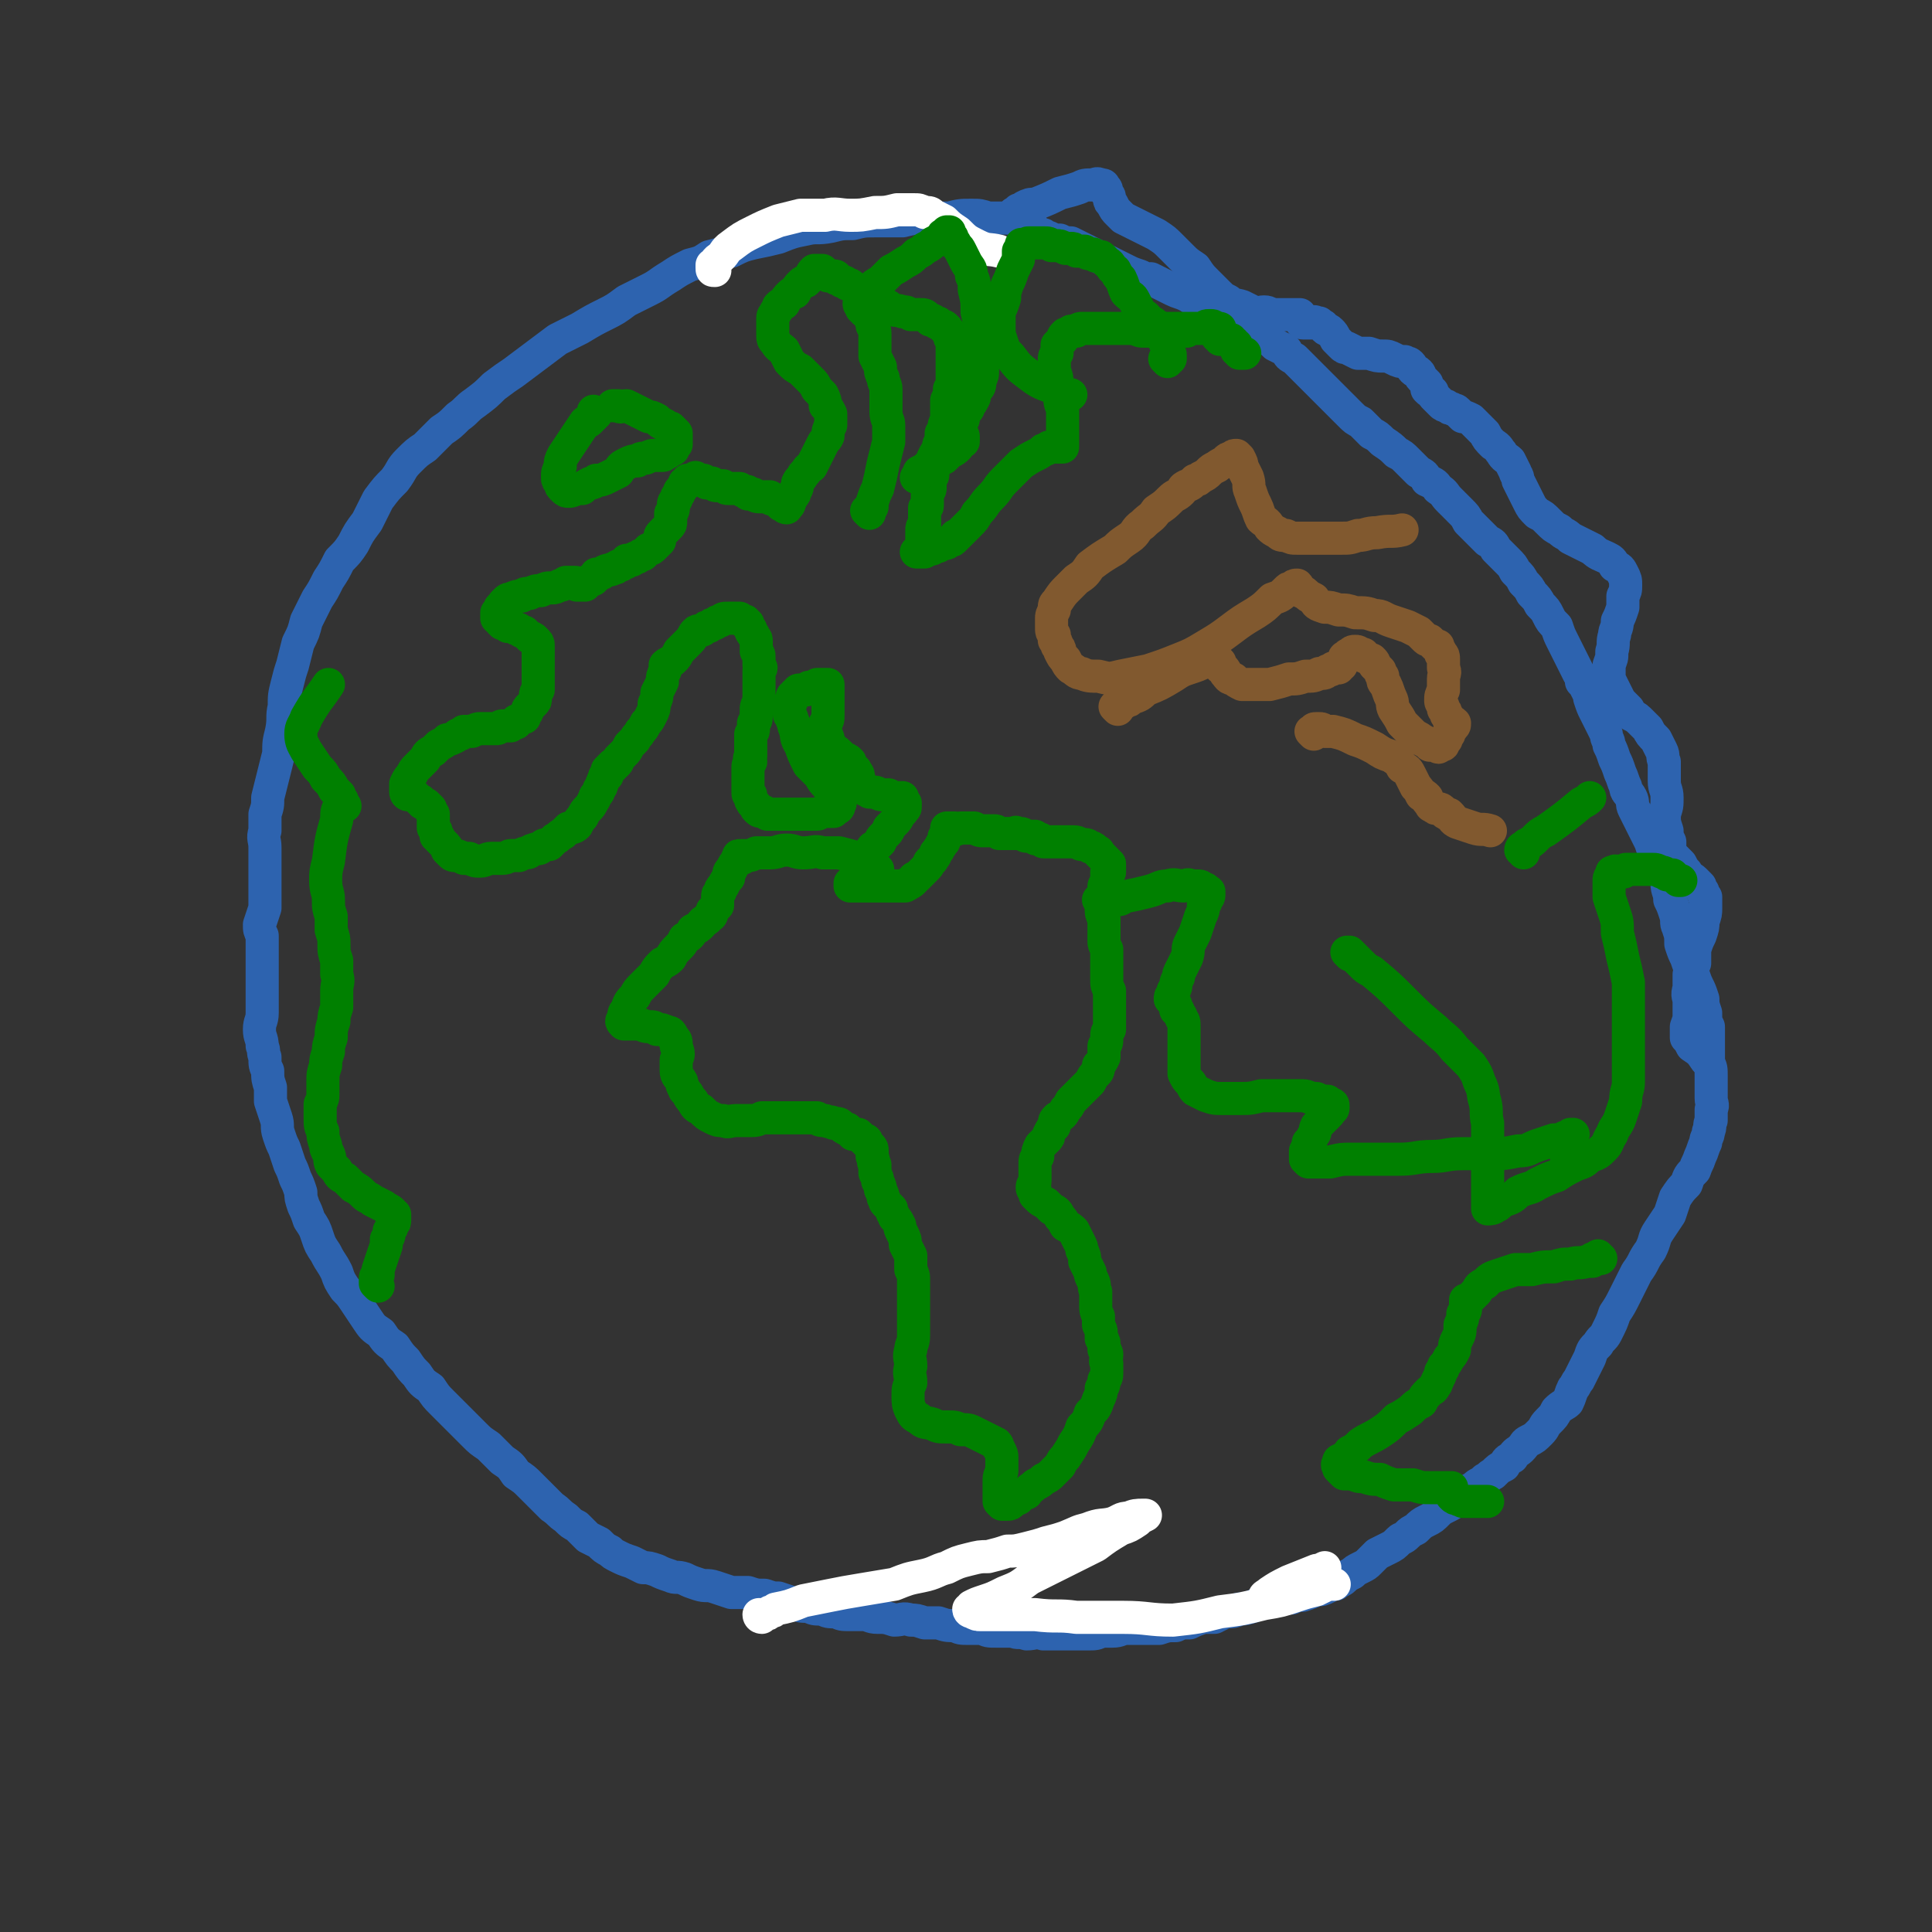
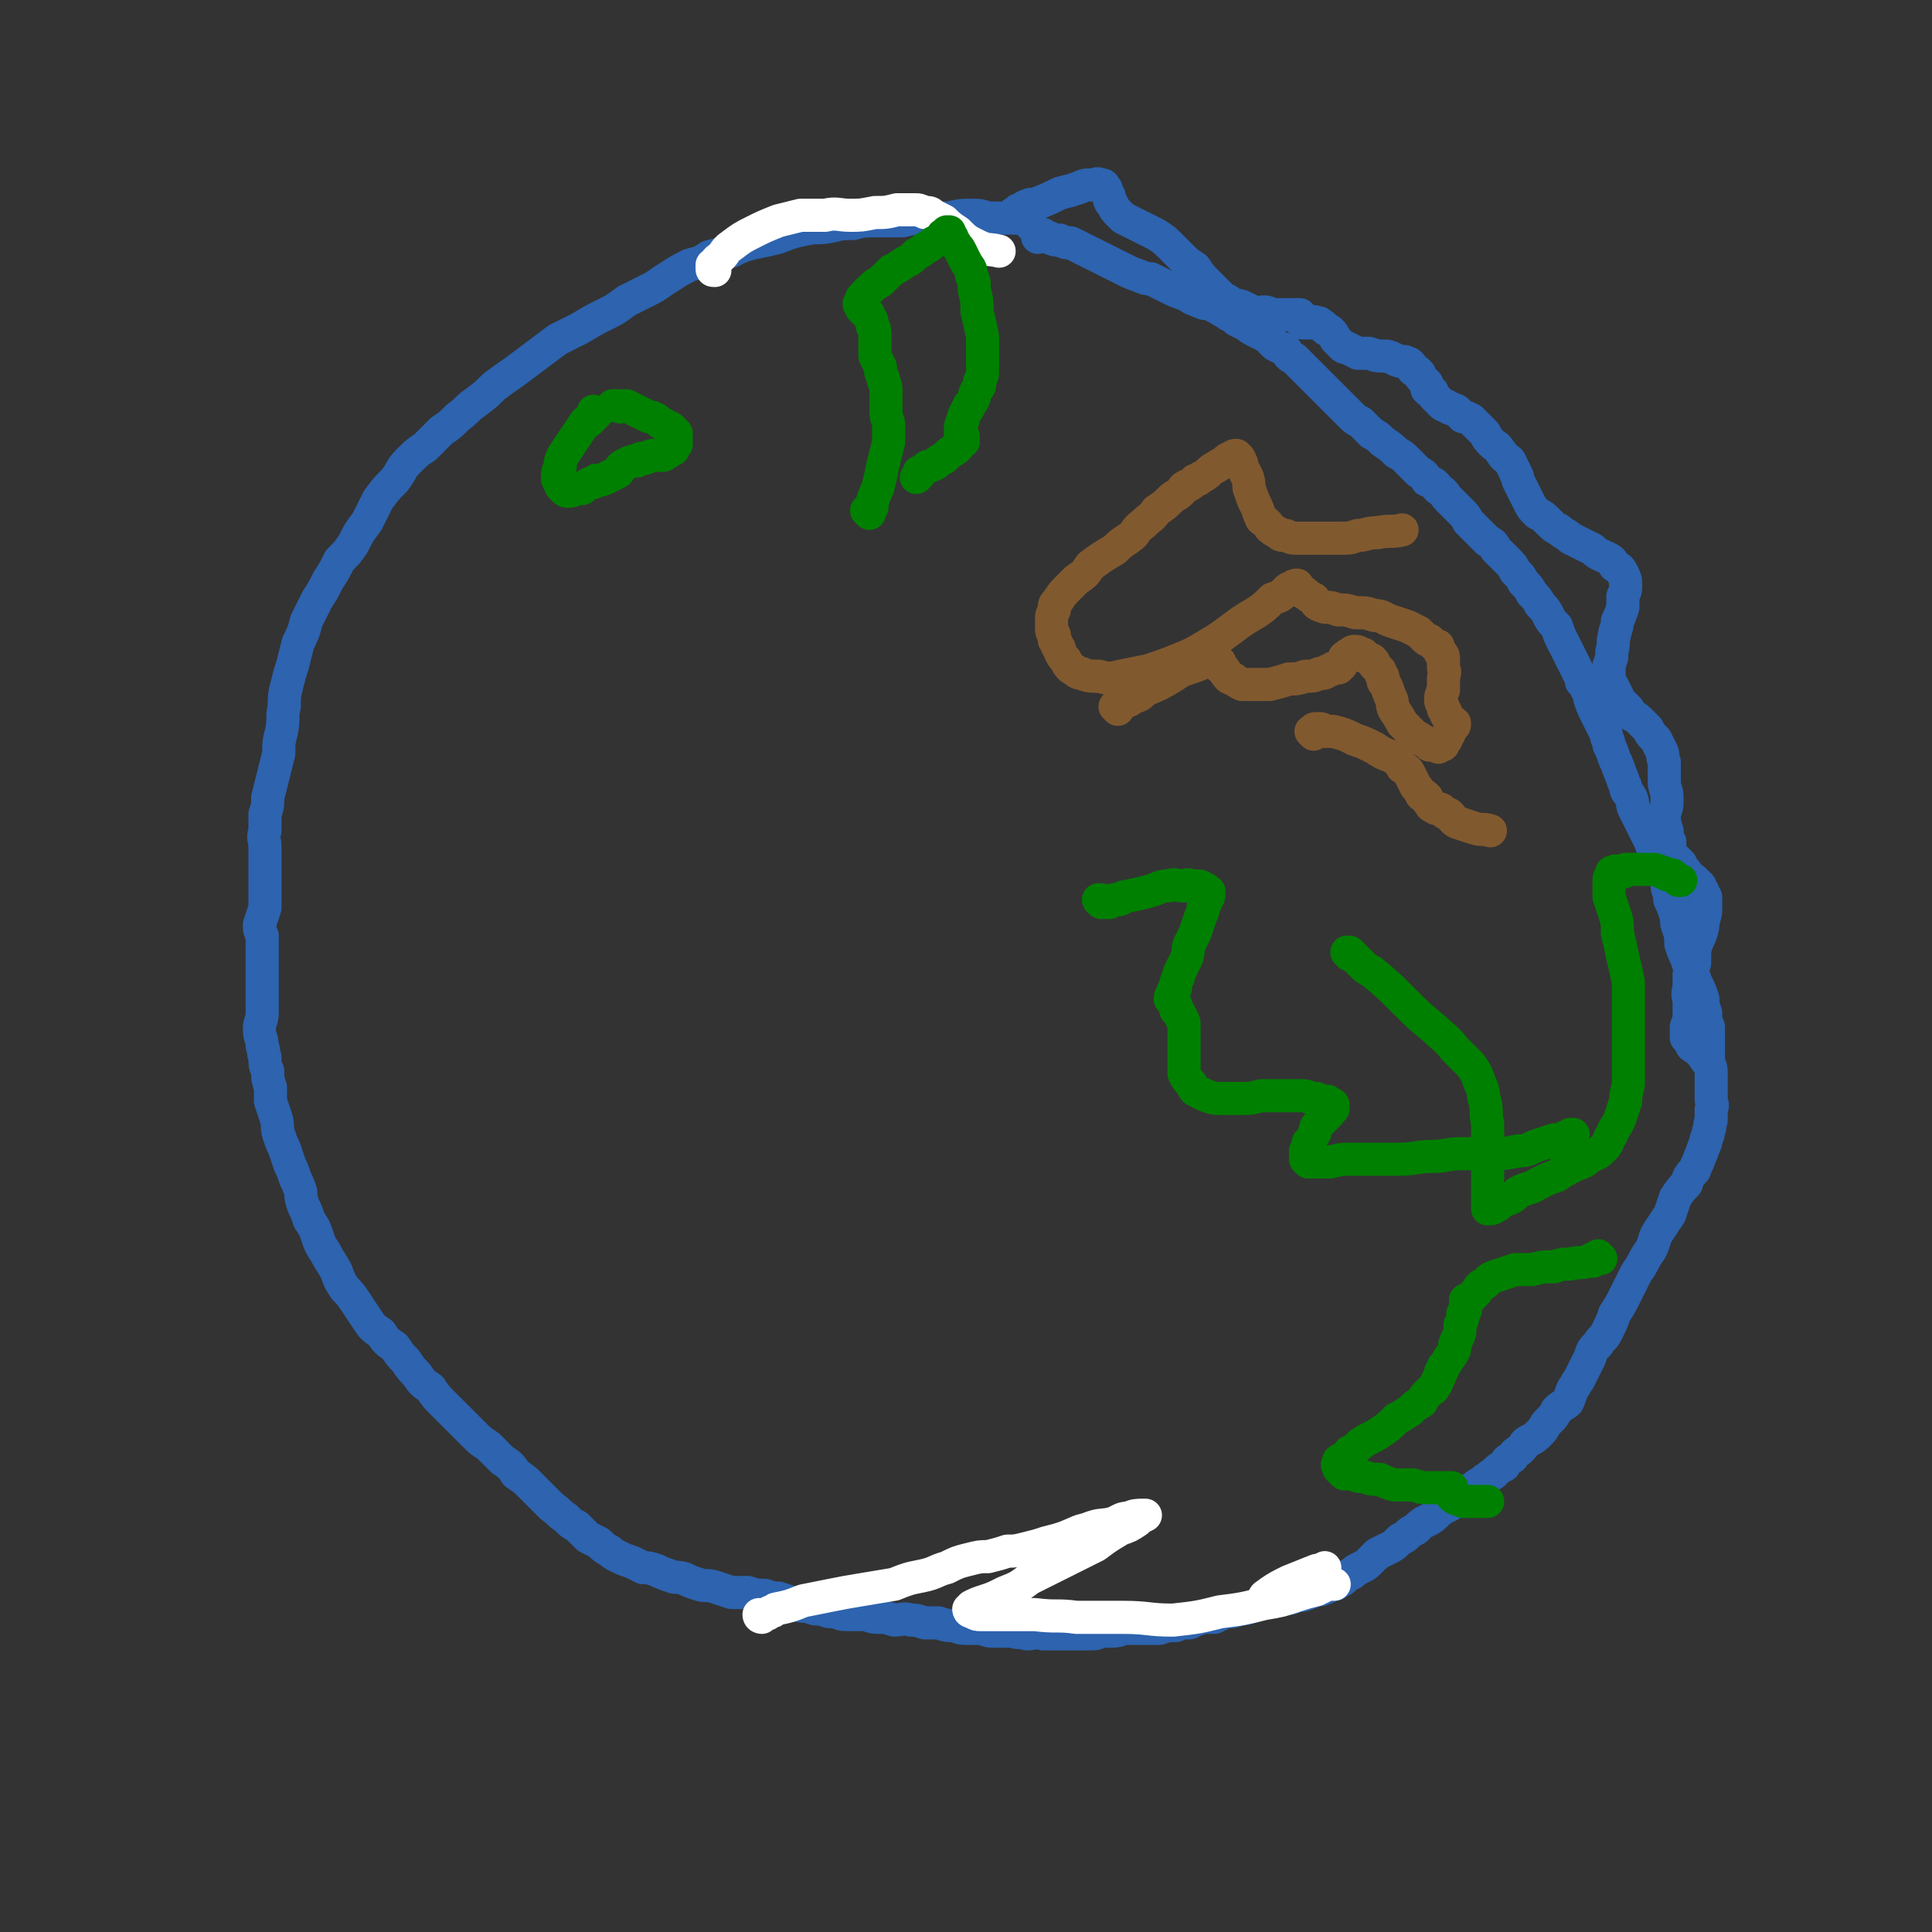
<svg xmlns="http://www.w3.org/2000/svg" viewBox="0 0 700 700" version="1.1">
  <rect x="0" y="0" width="700" height="700" fill="#333333" stroke="none" />
  <g fill="none" stroke="rgb(45,99,175)" stroke-width="12" stroke-linecap="round" stroke-linejoin="round">
    <path d="M374,82c0,0 0,0 -1,-1 0,0 0,0 0,0 0,0 0,0 0,0 0,0 0,0 0,-1 -1,0 -1,0 -1,0 0,0 0,0 -1,-1 0,0 0,0 0,0 -1,0 -1,0 -2,0 -2,0 -2,0 -5,0 -3,0 -3,0 -6,0 -3,-1 -3,-1 -6,-1 -4,0 -4,0 -8,1 -4,0 -4,0 -8,0 -5,0 -5,0 -9,1 -4,0 -4,0 -9,0 -5,0 -5,0 -9,1 -4,0 -4,0 -8,1 -5,1 -5,0 -9,1 -5,1 -5,1 -10,3 -4,1 -4,1 -9,2 -4,1 -4,1 -8,3 -4,1 -4,1 -8,2 -3,2 -3,2 -7,3 -4,2 -4,2 -7,4 -5,3 -4,3 -8,5 -4,2 -4,2 -8,4 -4,3 -4,3 -8,5 -4,2 -4,2 -9,5 -4,2 -4,2 -8,4 -4,3 -4,3 -8,6 -4,3 -4,3 -8,6 -3,2 -3,2 -7,5 -3,3 -3,3 -7,6 -3,2 -3,3 -6,5 -3,3 -3,3 -6,5 -3,3 -3,3 -6,6 -3,2 -3,2 -6,5 -3,3 -2,3 -5,7 -3,3 -3,3 -6,7 -2,4 -2,4 -4,8 -3,4 -3,4 -5,8 -2,3 -2,3 -5,6 -2,4 -2,4 -4,7 -2,4 -2,4 -4,7 -2,4 -2,4 -4,8 -1,4 -1,4 -3,8 -1,4 -1,4 -2,8 -1,3 -1,3 -2,7 -1,4 -1,4 -1,8 -1,4 0,4 -1,9 -1,4 -1,4 -1,8 -1,4 -1,4 -2,8 -1,4 -1,4 -2,8 0,3 0,3 -1,6 0,3 0,3 0,6 -1,3 0,3 0,6 0,3 0,3 0,6 0,3 0,3 0,6 0,2 0,2 0,5 0,3 0,3 0,5 -1,3 -1,3 -2,6 0,2 0,2 1,4 0,3 0,3 0,5 0,3 0,3 0,6 0,3 0,3 0,5 0,3 0,3 0,6 0,3 0,3 0,6 0,3 -1,3 -1,6 0,3 1,3 1,6 1,2 0,2 1,4 0,3 0,3 1,5 0,3 0,3 1,6 0,2 0,2 0,5 1,3 1,3 2,6 1,3 0,3 1,6 1,3 1,3 2,5 1,3 1,3 2,6 1,2 1,2 2,5 1,2 1,2 2,5 0,2 0,2 1,5 1,2 1,2 2,5 2,3 2,3 3,6 1,3 1,3 3,6 2,4 2,3 4,7 1,3 1,3 3,6 2,2 2,2 4,5 2,3 2,3 4,6 2,3 2,3 5,5 2,3 2,3 5,5 2,3 2,3 4,5 2,3 2,3 4,5 2,3 2,3 5,5 2,3 2,3 4,5 2,2 2,2 4,4 2,2 2,2 4,4 2,2 2,2 4,4 2,2 2,2 5,4 3,3 3,3 5,5 3,2 3,2 5,5 3,2 3,2 5,4 2,2 2,2 4,4 2,2 2,2 4,4 3,2 2,2 5,4 2,2 2,2 4,3 2,2 2,2 4,4 2,1 2,1 4,2 2,2 2,2 4,3 1,1 1,1 3,2 2,1 2,1 5,2 2,1 2,1 4,2 2,0 2,0 5,1 2,1 2,1 5,2 2,1 2,0 5,1 2,1 2,1 5,2 3,1 3,0 6,1 3,1 3,1 6,2 3,0 3,0 6,0 3,1 3,1 6,1 3,1 3,1 5,1 3,1 3,1 6,2 2,1 2,1 5,1 2,1 2,1 5,1 2,1 2,1 5,1 2,1 2,1 5,1 2,0 2,0 5,0 2,0 2,1 5,1 3,0 3,0 6,1 3,0 3,-1 6,0 2,0 2,0 5,1 2,0 2,0 5,0 3,1 3,1 6,1 2,1 2,1 5,1 2,0 2,0 5,0 2,1 2,1 5,1 3,0 3,0 6,0 2,1 2,0 5,1 3,0 3,-1 6,0 3,0 3,0 6,0 2,0 2,0 5,0 3,0 3,0 5,0 3,0 3,0 5,-1 2,0 2,0 4,0 3,0 3,-1 5,-1 3,0 3,0 6,0 3,0 3,0 6,0 3,-1 3,-1 6,-1 2,-1 2,-1 5,-1 2,-1 2,-1 5,-2 2,0 2,0 4,0 2,-1 2,-1 4,-2 3,0 3,0 5,-1 2,0 2,0 5,-1 2,-1 2,-1 5,-2 2,0 2,0 5,-1 2,0 2,0 4,0 2,-1 2,-1 4,-1 3,-1 3,-1 5,-2 2,0 2,0 4,-1 1,-1 1,-1 3,-1 1,-1 2,-1 3,-2 1,-1 1,-1 3,-2 1,-1 1,-1 3,-2 2,-1 2,-1 3,-2 2,-2 2,-2 3,-3 2,-1 2,-1 4,-2 2,-1 2,-1 4,-3 1,-1 1,0 3,-2 1,-1 1,-1 3,-2 2,-2 2,-2 4,-3 2,-1 2,-1 4,-3 1,-1 1,-1 3,-2 2,-1 2,-1 3,-2 2,-1 2,-1 3,-2 2,-2 2,-2 4,-3 2,-2 2,-1 4,-3 2,-1 1,-1 3,-2 2,-2 2,-2 4,-3 1,-2 1,-2 3,-3 1,-2 2,-2 3,-3 2,-2 1,-2 3,-3 2,-1 2,-1 4,-3 2,-2 1,-2 3,-4 2,-2 2,-2 3,-4 2,-2 3,-2 4,-3 1,-2 1,-3 2,-5 1,-1 1,-2 2,-3 1,-2 1,-2 2,-4 1,-2 1,-2 2,-4 1,-3 1,-3 3,-5 1,-2 2,-2 3,-4 2,-4 2,-4 3,-7 2,-3 2,-3 4,-7 2,-4 2,-4 4,-8 3,-4 2,-4 5,-8 2,-4 1,-4 3,-7 2,-3 2,-3 4,-6 1,-3 1,-3 2,-6 2,-3 2,-3 4,-5 1,-3 1,-3 3,-5 1,-3 1,-2 2,-5 1,-2 1,-3 2,-5 0,-2 1,-2 1,-4 1,-2 0,-2 1,-4 0,-2 0,-2 0,-4 1,-2 0,-2 0,-4 0,-2 0,-2 0,-4 0,-2 0,-2 0,-4 0,-3 0,-3 -1,-5 0,-2 0,-2 0,-4 0,-2 0,-2 0,-4 0,-2 0,-2 0,-5 -1,-2 -1,-2 -1,-5 -1,-3 -1,-3 -1,-5 -1,-3 -1,-3 -2,-5 -1,-2 -1,-3 -2,-5 -1,-2 -1,-2 -2,-5 -1,-2 -1,-2 -2,-5 0,-3 0,-3 -1,-6 -1,-2 0,-2 -1,-5 -1,-3 -1,-3 -2,-5 0,-3 -1,-3 -1,-6 -1,-3 -1,-3 -2,-5 -1,-3 -1,-3 -2,-5 -1,-2 -1,-2 -2,-5 -1,-2 -1,-2 -2,-4 -1,-2 -1,-2 -2,-4 -1,-2 -1,-2 -2,-4 -1,-2 0,-2 -1,-4 -1,-2 -2,-2 -2,-4 -1,-2 -1,-3 -2,-5 -1,-3 -1,-3 -2,-5 -1,-3 -1,-3 -2,-5 0,-2 -1,-2 -1,-4 -1,-2 -1,-2 -2,-4 -1,-2 -1,-2 -2,-4 -1,-2 -1,-2 -2,-5 0,-1 0,-1 -1,-3 -1,-2 -1,-2 -2,-3 0,-2 0,-2 -1,-3 -1,-2 -1,-2 -2,-4 -1,-2 -1,-2 -2,-4 -1,-2 -1,-2 -2,-4 -1,-2 -1,-2 -2,-5 -2,-2 -2,-2 -3,-4 -1,-2 -1,-2 -3,-4 -1,-2 -1,-2 -3,-4 -1,-2 -1,-2 -3,-4 -1,-2 -1,-2 -3,-4 -1,-2 -1,-2 -3,-4 -2,-2 -2,-2 -4,-4 -1,-2 -1,-2 -3,-3 -2,-2 -2,-2 -4,-4 -1,-1 -1,-1 -3,-3 -1,-2 -1,-2 -3,-4 -2,-2 -2,-2 -4,-4 -2,-2 -1,-2 -4,-4 -1,-2 -2,-2 -4,-3 -1,-2 -1,-2 -3,-3 -2,-2 -2,-2 -4,-4 -2,-2 -2,-2 -4,-3 -2,-2 -2,-2 -5,-4 -2,-2 -2,-2 -4,-3 -2,-2 -2,-2 -4,-4 -2,-1 -2,-1 -4,-3 -2,-2 -2,-2 -4,-4 -2,-2 -2,-2 -4,-4 -2,-2 -2,-2 -4,-4 -2,-2 -2,-2 -4,-4 -2,-2 -2,-2 -4,-4 -2,-1 -2,-1 -3,-3 -2,-1 -2,-1 -4,-2 -2,-2 -2,-2 -3,-3 -2,-1 -2,-1 -4,-2 -2,-1 -2,-1 -3,-2 -2,-1 -2,-1 -4,-2 -1,-1 -1,-1 -3,-2 -1,-1 -2,-1 -3,-2 -2,-1 -2,-1 -4,-2 -2,0 -2,0 -4,-1 -3,-1 -2,-1 -4,-2 -2,-1 -3,-1 -5,-2 -2,-1 -2,-1 -4,-2 -2,-1 -2,-1 -4,-2 -2,0 -2,0 -4,-1 -3,-1 -3,-1 -5,-2 -2,-1 -2,-1 -4,-2 -2,-1 -2,-1 -4,-2 -2,-1 -2,-1 -4,-2 -2,-1 -2,-1 -4,-2 -2,-1 -2,-1 -4,-2 -2,0 -2,0 -4,-1 -2,0 -2,0 -4,-1 -1,0 -1,0 -2,-1 -1,0 -1,0 -2,0 0,1 0,1 0,1 " />
    <path d="M368,79c0,0 0,-1 -1,-1 0,0 0,0 0,0 0,-1 1,-1 1,-1 0,0 0,0 1,-1 1,0 1,0 2,-1 2,-1 2,-1 4,-1 5,-2 5,-2 9,-4 4,-1 4,-1 7,-2 2,-1 2,-1 5,-1 1,0 1,-1 3,0 1,0 1,0 1,1 1,0 1,1 1,2 1,1 1,1 1,2 0,1 0,1 1,2 1,2 1,2 2,3 1,1 1,1 2,2 2,1 2,1 4,2 2,1 2,1 4,2 2,1 2,1 4,2 3,2 3,2 5,4 2,2 2,2 4,4 2,2 2,2 5,4 2,3 2,3 4,5 2,2 2,2 4,4 2,2 2,2 4,3 2,2 2,1 5,2 2,1 2,1 4,2 2,1 2,0 4,0 2,0 2,1 3,1 2,0 2,0 4,0 1,0 1,0 2,0 1,0 1,0 2,0 0,0 1,0 1,0 1,0 1,0 1,0 0,1 0,1 0,1 0,1 0,1 1,1 0,0 -1,1 0,1 0,0 0,0 1,0 0,0 0,0 0,0 1,0 1,0 2,0 0,0 0,0 1,0 0,0 0,-1 1,0 0,0 0,0 1,0 0,0 0,0 1,1 1,0 0,0 1,1 1,1 1,0 2,1 1,1 1,1 2,3 1,1 1,1 2,2 1,1 1,1 2,1 2,1 2,1 4,2 2,0 2,0 4,0 3,1 3,1 5,1 2,0 2,0 4,1 2,1 2,1 4,1 1,1 1,0 2,1 1,1 0,1 1,2 1,1 1,0 2,1 1,1 0,1 1,2 1,1 1,1 2,2 0,1 0,1 0,2 1,1 1,1 2,1 0,1 0,1 1,2 1,1 1,1 2,2 1,1 1,1 2,1 1,1 1,1 2,1 1,1 1,0 2,1 1,1 1,1 2,2 1,0 1,0 3,1 1,1 1,1 2,2 2,2 2,2 3,3 1,2 1,2 3,4 2,1 2,2 3,3 1,2 2,2 3,3 1,2 1,2 2,4 0,1 1,1 1,3 1,2 1,2 2,4 1,2 1,2 2,4 1,2 1,2 3,4 2,1 2,1 4,3 2,2 2,2 4,3 2,2 2,1 4,3 2,1 2,1 4,2 2,1 2,1 4,2 2,2 3,2 5,3 2,1 2,1 3,3 2,1 2,1 3,3 1,2 1,2 1,4 0,2 0,2 -1,4 0,2 0,2 0,4 -1,3 -1,3 -2,5 0,3 -1,3 -1,5 -1,3 0,3 -1,6 0,3 0,2 -1,5 0,2 0,3 0,5 1,2 1,2 2,4 1,2 1,2 2,4 1,1 1,1 3,3 0,1 0,1 1,2 2,1 2,1 4,3 1,1 1,1 2,2 1,2 1,2 3,4 1,2 1,2 2,4 1,2 0,2 1,4 0,4 0,4 0,7 0,3 1,3 1,6 0,3 0,3 -1,6 0,3 0,3 1,6 0,2 0,2 1,4 0,2 0,2 0,4 2,2 2,2 4,4 1,2 1,2 2,3 1,2 2,2 3,3 1,1 1,1 2,2 0,1 0,1 1,2 0,1 0,1 1,2 0,2 0,2 0,4 0,2 0,2 -1,5 0,2 0,2 -1,5 -1,2 -1,2 -2,5 0,2 0,2 0,5 -1,2 -1,2 -2,4 0,3 0,3 0,5 -1,3 0,3 0,5 0,2 0,2 0,4 0,3 0,2 -1,5 0,2 0,2 0,4 1,1 1,1 2,3 3,2 3,2 5,5 " />
  </g>
  <g fill="none" stroke="rgb(0,128,0)" stroke-width="12" stroke-linecap="round" stroke-linejoin="round">
-     <path d="M318,315c0,0 -1,0 -1,-1 0,0 0,0 -1,0 0,0 0,0 0,0 -1,-1 -1,-1 -2,-1 -1,-1 -1,-1 -3,-2 -3,-1 -3,-1 -7,-2 -3,0 -3,0 -6,0 -3,-1 -3,0 -7,0 -3,0 -3,-1 -6,-1 -3,0 -3,1 -6,1 -3,0 -3,0 -5,0 -2,1 -2,1 -3,1 -1,0 -1,0 -2,0 0,0 0,1 0,1 0,0 0,-1 -1,-1 0,0 0,0 0,0 -1,0 0,0 0,1 -1,0 -1,0 -1,1 -1,1 -1,1 -2,3 -1,1 -1,1 -1,3 -1,1 -1,1 -2,3 -1,1 -1,1 -1,2 -1,1 -1,1 -1,2 0,1 0,1 0,2 0,0 0,0 0,1 0,0 0,0 -1,1 0,0 0,0 -1,1 0,1 0,2 -1,2 -1,2 -2,1 -3,3 -1,1 -1,1 -3,2 -1,2 -1,2 -3,3 -1,2 -1,2 -2,3 -2,2 -2,2 -3,4 -1,1 -1,1 -3,2 -2,2 -2,2 -3,4 -2,2 -2,2 -4,4 -2,2 -2,2 -3,4 -2,2 -2,2 -3,5 -1,1 -1,1 -1,3 -1,1 -1,1 0,2 0,0 1,0 1,0 2,0 2,0 4,0 2,0 2,1 4,1 2,0 2,0 3,1 2,0 2,0 4,1 1,0 1,0 2,2 1,1 1,1 1,3 1,3 1,3 0,5 0,2 0,2 0,4 0,2 1,2 2,4 0,2 1,2 1,3 2,2 1,2 3,4 1,2 1,2 3,3 2,2 2,2 4,3 2,1 2,1 4,1 2,1 2,0 5,0 2,0 2,0 4,0 3,0 3,0 5,-1 3,0 3,0 5,0 2,0 2,0 5,0 1,0 1,0 3,0 2,0 2,0 3,0 2,0 2,0 4,0 1,1 1,1 3,1 2,1 2,0 3,1 2,0 2,0 3,1 1,1 1,1 2,1 1,1 1,1 2,2 1,0 1,0 2,0 1,1 1,1 2,2 1,0 1,0 1,1 1,1 1,1 1,1 1,1 1,1 1,2 0,1 0,1 0,2 1,2 0,2 1,3 0,2 0,2 0,3 1,2 1,2 1,3 1,2 1,2 1,3 1,2 1,2 1,3 1,1 0,1 1,2 1,1 1,1 2,2 0,2 1,2 1,3 1,1 1,1 2,3 0,1 0,1 1,3 1,2 1,2 1,4 1,2 1,2 2,4 0,3 0,3 0,5 1,2 1,2 1,4 0,3 0,3 0,5 0,3 0,3 0,6 0,2 0,2 0,4 0,3 0,3 0,5 0,3 -1,3 -1,5 -1,3 0,3 0,6 -1,3 0,3 0,6 -1,2 -1,2 -1,5 0,2 0,3 1,5 1,2 1,2 3,3 2,2 2,1 5,2 2,1 2,1 5,1 3,0 3,0 5,1 3,0 3,0 5,1 2,1 2,1 4,2 2,1 2,1 4,2 1,1 0,1 1,2 1,2 1,2 1,3 0,1 0,1 0,3 0,1 0,1 0,2 0,1 -1,1 -1,3 0,1 0,1 0,2 0,1 0,1 0,2 0,1 0,1 0,2 0,1 0,1 0,2 1,1 1,1 1,1 0,0 1,0 1,0 1,0 1,0 1,0 1,0 1,0 2,-1 1,-1 1,-1 2,-1 1,-1 1,-2 3,-2 1,-2 1,-1 3,-3 2,-1 2,-1 3,-2 2,-1 2,-1 3,-2 2,-2 2,-2 3,-3 1,-2 1,-2 2,-3 2,-3 2,-3 3,-5 2,-3 2,-3 3,-6 2,-2 2,-2 3,-5 2,-2 2,-2 3,-5 1,-2 1,-2 1,-4 1,-1 1,-1 1,-3 1,-1 1,-1 1,-3 0,-1 0,-1 0,-3 -1,-1 0,-1 0,-3 0,-1 0,-1 -1,-2 0,-1 0,-1 0,-2 0,-1 0,-1 -1,-2 0,-1 0,-1 0,-2 0,-1 0,-1 -1,-3 0,-1 0,-1 0,-3 -1,-2 -1,-2 -1,-5 0,-2 0,-2 0,-4 -1,-2 0,-2 -1,-4 -1,-2 -1,-2 -1,-3 -1,-2 -1,-2 -2,-4 0,-2 0,-2 -1,-4 0,-1 0,-1 -1,-3 -1,-2 -1,-2 -2,-4 -1,-1 -1,-1 -3,-2 -1,-2 -1,-2 -2,-3 -1,-2 -1,-2 -3,-3 -1,-1 -1,-1 -2,-2 -2,-1 -2,-1 -3,-2 0,0 0,0 -1,-1 0,-1 0,-1 0,-2 -1,0 -1,0 -1,-1 0,-1 1,-1 1,-2 0,-1 0,-1 0,-3 0,-1 0,-1 0,-3 0,-2 0,-2 1,-3 0,-2 0,-2 1,-4 1,-1 1,-1 2,-2 1,-1 1,-1 1,-2 1,-2 1,-2 2,-3 0,-2 0,-2 1,-3 2,-1 2,-1 3,-3 1,-1 1,-1 2,-3 1,-1 1,-1 2,-2 2,-2 2,-2 3,-3 1,-1 1,-1 2,-2 1,-2 1,-2 2,-3 1,-1 1,-1 1,-3 1,-1 1,-1 2,-3 0,-2 0,-2 0,-4 1,-1 1,-1 1,-3 0,-2 0,-2 1,-3 0,-2 0,-2 0,-4 0,-1 0,-1 0,-2 0,-2 0,-2 0,-4 0,-2 0,-2 0,-4 -1,-2 -1,-2 -1,-4 0,-2 0,-2 0,-4 0,-1 0,-1 0,-3 0,-2 0,-2 0,-4 -1,-2 -1,-2 -1,-3 0,-2 0,-2 0,-4 0,-2 0,-2 0,-4 -1,-2 -1,-2 -1,-4 0,-2 0,-2 1,-3 0,-2 0,-2 0,-3 0,-1 0,-1 0,-2 1,-2 1,-2 1,-3 0,0 0,0 0,-1 0,0 0,0 0,-1 0,0 0,0 1,0 0,-1 0,-1 0,-1 0,-1 0,-1 0,-1 0,0 0,0 0,-1 0,0 0,0 0,0 -1,-1 -1,-1 -1,-1 -1,-1 -1,-1 -1,-1 -1,-1 -1,-1 -2,-2 0,-1 0,0 -1,-1 -1,-1 -1,-1 -2,-1 -1,-1 -1,-1 -3,-1 -1,0 -1,-1 -3,-1 -2,0 -2,0 -3,0 -2,0 -2,0 -3,0 -1,0 -1,0 -2,0 -1,0 -1,0 -2,0 0,0 0,0 -1,0 0,0 0,0 -1,-1 0,0 0,0 0,0 -1,0 -1,0 -1,0 -1,0 -1,0 -1,-1 -1,0 -1,0 -2,0 0,0 0,0 -1,0 -1,0 -1,-1 -2,-1 0,0 0,0 -1,0 -1,0 -1,-1 -1,0 0,0 0,0 -1,0 -1,0 -1,0 -2,0 0,0 0,0 -1,0 0,0 0,0 -1,0 -1,0 -1,0 -1,0 -1,-1 -1,-1 -2,-1 -1,0 -1,0 -2,0 -1,0 -1,0 -2,0 -1,0 -1,0 -3,-1 -1,0 -1,0 -3,0 -1,0 -1,0 -2,0 -1,0 -1,1 -2,0 -1,0 -1,0 -1,0 -1,0 -1,0 -1,0 0,0 0,0 0,0 0,0 0,0 0,0 0,0 0,0 0,0 0,0 -1,0 -1,0 0,0 1,0 1,0 0,0 0,1 -1,1 0,0 0,0 0,-1 0,0 0,0 0,0 1,1 1,1 1,1 0,0 0,0 -1,1 0,0 1,0 0,0 0,0 0,0 0,1 -1,0 -1,0 -1,1 0,0 0,0 0,1 0,0 0,0 -1,1 0,0 0,0 0,0 0,1 -1,1 -1,2 0,0 0,0 -1,1 0,1 0,1 -1,2 0,0 0,1 -1,1 -1,1 0,1 -1,2 -1,1 -1,1 -2,2 -1,1 -1,1 -2,2 -1,0 -1,0 -1,1 -1,1 -1,1 -2,1 0,0 0,0 0,0 0,1 0,0 -1,1 0,0 0,0 0,0 0,0 0,0 0,0 -1,0 -1,0 -1,0 0,0 0,0 -1,0 0,0 0,0 -1,0 0,0 0,0 -1,0 -1,0 -1,0 -1,0 -1,0 -1,0 -1,0 -1,0 -1,0 -1,0 -1,0 -1,0 -1,0 0,0 0,0 -1,0 0,0 0,0 -1,0 0,0 0,0 -1,0 0,0 0,0 0,0 -1,0 -1,0 -2,0 -1,0 -1,0 -2,0 0,0 0,0 -1,0 -1,0 -1,0 -2,0 -1,0 -1,0 -1,0 0,0 0,0 -1,0 0,0 0,0 0,0 0,0 0,0 0,0 0,0 0,0 0,0 0,0 0,0 0,-1 1,0 1,0 1,-1 1,-1 1,-1 1,-1 0,-1 0,-1 1,-1 0,-1 0,-1 0,-2 1,-1 1,-1 1,-2 0,0 0,0 1,-1 0,0 0,0 0,-1 0,0 0,0 1,-1 0,0 0,0 0,0 1,-1 1,-2 2,-2 0,-1 0,-1 1,-1 1,-1 1,-1 2,-2 0,-1 0,-1 1,-2 1,-1 1,-1 1,-1 1,-1 1,-1 1,-2 1,-1 1,-1 2,-2 1,-1 1,-1 2,-3 0,0 0,0 1,-1 0,0 0,0 0,-1 1,0 1,0 1,-1 0,0 -1,0 -1,0 0,-1 1,-1 1,-1 -1,-1 -1,-1 -1,-2 0,0 -1,0 -1,0 -1,0 -1,0 -2,0 -1,0 -1,0 -2,-1 -1,0 -1,0 -2,0 -2,0 -2,-1 -3,-1 -1,0 -1,0 -2,0 -1,-1 -1,0 -1,-1 -1,0 -1,0 -2,-1 0,0 0,0 0,-1 -1,0 -1,0 -1,-1 0,-1 0,-1 0,-2 0,-1 -1,-1 -1,-2 0,0 -1,0 -1,-1 -1,-1 -1,-1 -1,-2 -1,-1 -1,-1 -2,-1 -1,-1 -1,-1 -2,-2 -1,-1 -1,-1 -2,-1 -1,-1 -1,-1 -1,-2 -1,-1 -1,-1 -1,-2 0,-1 0,-1 -1,-2 0,-1 0,-1 0,-2 0,-1 0,-1 0,-2 1,-1 1,-1 1,-3 0,-1 0,-1 0,-2 0,-2 0,-2 0,-3 0,-1 0,-1 0,-2 0,-1 0,-1 0,-1 0,-1 0,-1 0,-1 0,-1 0,-1 0,-1 0,0 0,0 0,-1 0,0 0,0 -1,0 0,0 0,0 -1,0 0,0 0,0 -1,0 -1,0 -1,0 -1,0 -1,1 -1,1 -3,1 0,0 0,1 -1,1 -1,0 -1,0 -1,0 -1,0 -1,0 -1,0 -1,0 -1,0 -1,1 -1,0 -1,0 -1,1 -1,0 -1,0 -1,1 0,1 0,1 -1,2 0,1 0,1 0,1 0,1 0,1 0,1 0,1 0,1 0,2 1,1 1,1 1,2 1,1 0,1 1,3 1,3 0,3 2,6 1,3 1,3 3,7 2,2 2,2 4,4 1,2 1,2 3,4 1,1 1,1 2,2 1,1 1,1 2,2 0,1 0,1 0,2 1,0 0,0 0,0 0,1 0,1 0,1 0,1 -1,1 -1,1 -1,0 -1,0 -1,1 -1,0 -1,0 -2,0 -1,0 -1,0 -1,0 -2,0 -2,1 -3,1 -2,0 -2,0 -3,0 -2,0 -2,0 -3,0 -2,0 -2,0 -4,0 -1,0 -1,0 -2,0 -1,0 -1,0 -2,0 0,0 0,0 -1,0 0,0 0,0 -1,0 0,0 0,0 -1,0 0,0 0,0 0,0 -1,0 -1,0 -1,0 0,0 0,0 0,0 -1,-1 -1,-1 -2,-1 0,0 0,0 0,0 -1,0 -1,0 -2,-1 0,0 0,0 0,-1 0,0 -1,0 -1,-1 -1,0 0,0 -1,-1 0,-1 0,-1 0,-2 -1,0 -1,0 -1,-1 0,-1 0,-1 0,-1 0,-2 0,-2 0,-3 0,-1 0,-1 0,-2 0,-1 0,-1 0,-3 0,-1 0,-1 1,-2 0,-1 -1,-1 0,-2 0,-1 0,-1 0,-2 0,-1 0,-1 0,-2 0,-1 0,-1 0,-2 0,-1 0,-1 0,-2 1,-1 1,-1 1,-2 0,-1 0,-1 0,-2 1,-1 1,-1 1,-3 0,-1 0,-1 0,-2 0,-1 0,-1 1,-3 0,-1 0,-1 0,-2 0,-2 0,-2 0,-4 0,-1 0,-1 0,-2 0,-1 0,-1 0,-3 1,-1 1,-1 0,-2 0,-2 0,-2 0,-3 0,-1 0,-1 -1,-2 0,-1 0,-1 0,-2 0,-1 0,-1 0,-2 0,-1 -1,-1 -1,-2 -1,-1 -1,-1 -1,-2 -1,-1 -1,-1 -1,-2 -1,0 -1,0 -1,-1 -1,0 -1,0 -2,-1 0,0 0,0 -1,0 -1,0 -1,0 -2,0 -1,0 -1,0 -1,0 -2,0 -2,0 -3,1 -1,0 -1,0 -2,1 -1,0 -1,0 -2,1 -1,0 -1,0 -2,1 -1,1 -2,0 -3,1 -1,1 -1,2 -2,3 -1,1 -1,1 -2,2 -1,1 -1,1 -2,2 -1,2 -1,2 -2,3 -1,1 -2,1 -3,2 0,1 0,1 0,2 -1,2 -1,2 -1,4 -1,2 -1,2 -2,4 0,2 0,2 -1,4 0,2 0,2 -1,4 -1,2 -1,2 -2,3 -1,2 -1,2 -2,3 -1,2 -1,1 -2,3 -1,1 -1,1 -2,2 -1,2 -1,2 -2,3 -1,1 -1,1 -2,2 0,1 0,1 -1,2 -1,0 -1,0 -1,1 0,0 0,0 0,0 0,0 0,0 0,-1 0,0 0,0 0,0 0,0 0,0 0,0 0,0 0,0 -1,1 0,0 0,0 -1,1 0,1 0,1 0,2 -1,0 -1,0 -1,1 -1,1 0,1 -1,2 0,1 0,1 -1,2 0,1 0,1 -1,2 -1,1 0,1 -1,2 -1,2 -1,2 -2,3 -1,1 -1,1 -2,3 -1,1 -1,1 -2,3 -1,1 -2,1 -3,1 -1,1 -1,1 -2,2 -2,1 -1,1 -3,2 -1,1 -1,1 -2,2 -2,0 -2,0 -3,1 -1,1 -1,0 -3,1 -1,0 -1,1 -2,1 -1,0 -1,0 -3,1 -1,0 -1,0 -3,0 -1,0 -1,1 -3,1 -2,0 -2,0 -4,0 -2,0 -2,1 -4,1 -2,0 -2,0 -4,-1 -1,0 -1,0 -2,0 -2,-1 -2,-1 -3,-1 -1,0 -1,0 -2,-1 0,0 0,0 0,0 -1,-1 -1,-1 -1,-1 0,0 0,0 0,0 0,-1 0,-1 -1,-2 0,0 0,0 0,0 -1,-1 -1,-1 -2,-2 0,-1 0,-1 -1,-1 0,-1 0,-1 0,-2 -1,-1 -1,-1 -1,-1 0,-1 0,-1 0,-2 0,-1 0,-1 0,-2 0,-1 0,-1 0,-1 -1,-1 -1,-1 -1,-2 -1,-1 -1,-1 -1,-1 -1,-1 -1,-1 -2,-1 -1,-1 0,-1 -1,-1 -1,-1 -1,-1 -1,-1 -1,-1 -1,-1 -2,-1 -1,0 -1,0 -1,0 -1,0 -1,-1 -1,-1 0,-1 0,-1 0,-1 0,-1 0,-1 0,-2 1,-2 1,-2 2,-3 1,-2 1,-2 2,-3 2,-2 2,-2 3,-3 1,-2 1,-2 3,-3 1,-1 1,-1 2,-2 2,-1 2,-1 3,-2 1,0 1,0 3,-1 1,-1 1,-1 2,-1 0,0 0,0 1,-1 1,0 1,0 1,0 1,0 1,0 1,0 1,0 1,0 1,0 2,-1 2,-1 3,-1 2,0 2,0 3,0 2,0 2,0 3,0 1,0 1,-1 2,-1 1,0 1,0 2,0 1,0 1,0 1,0 1,-1 1,-1 2,-1 0,-1 0,-1 1,-1 1,-1 1,-1 2,-1 0,-1 0,-1 1,-2 0,-1 0,-1 1,-2 0,0 0,0 1,-1 1,-1 1,-1 1,-2 0,-2 0,-2 1,-3 0,-2 0,-2 0,-4 0,-2 0,-2 0,-3 0,-2 0,-2 0,-3 0,-2 0,-2 0,-3 0,-1 0,-2 0,-3 0,-1 0,-1 -1,-2 -1,-1 -1,-1 -2,-1 -1,-1 -1,-1 -2,-2 -1,0 -1,0 -2,-1 -1,0 -1,0 -2,-1 -1,0 -1,0 -2,0 -1,-1 -1,-1 -2,-1 -1,-1 -1,-1 -1,-1 -1,-1 0,-1 -1,-1 0,-1 0,-1 0,-2 1,0 0,0 1,-1 0,-1 0,-1 1,-1 0,-1 0,-1 1,-2 1,-1 1,-1 2,-1 2,-1 2,-1 4,-1 1,-1 1,-1 3,-1 2,-1 2,-1 4,-1 2,-1 2,-1 4,-1 1,0 1,0 3,-1 1,0 1,0 2,-1 0,0 0,0 1,0 1,0 1,0 1,0 1,0 1,0 1,0 1,0 1,0 1,1 1,0 1,0 1,0 1,0 1,0 1,0 1,0 1,0 1,0 1,-1 1,-1 2,-2 0,0 0,0 1,0 1,-1 1,-1 1,-2 2,0 2,0 3,-1 2,-1 2,0 3,-1 1,0 1,0 2,-1 1,0 1,0 2,-1 1,0 1,0 1,-1 1,0 1,0 2,0 1,-1 1,-1 2,-1 1,-1 1,-1 2,-1 1,-1 1,-1 2,-2 1,0 1,0 2,-1 1,-1 1,-1 2,-2 0,-2 0,-2 1,-3 1,-1 1,-1 2,-2 1,-1 1,-1 1,-2 0,-2 0,-2 0,-3 1,-1 1,-1 1,-3 0,-1 0,-1 1,-2 0,-1 0,-1 1,-2 0,-2 1,-1 1,-2 1,-1 1,-1 1,-2 0,0 0,0 1,0 0,-1 0,-1 0,-1 0,0 0,0 0,0 1,0 1,0 2,0 0,0 0,0 0,0 0,0 0,0 1,0 0,0 0,-1 0,-1 0,0 0,0 0,0 0,0 0,1 0,1 0,0 0,-1 0,-1 0,0 0,1 0,1 0,0 0,0 0,0 0,0 0,0 0,0 0,0 0,0 0,0 0,0 0,0 0,0 0,0 0,0 0,0 0,0 0,0 0,0 0,0 0,0 0,0 1,0 1,0 1,0 0,0 0,0 1,0 1,0 1,0 1,0 1,1 1,1 1,1 1,0 1,0 1,0 1,0 1,0 1,0 1,1 1,1 2,1 0,0 0,0 1,0 0,0 0,0 1,0 1,1 1,1 2,1 1,0 1,0 2,0 1,0 1,0 2,0 1,1 1,1 2,1 1,0 1,0 1,1 1,0 1,0 2,0 1,1 1,1 3,1 1,0 1,0 1,0 1,0 1,0 2,0 0,0 0,1 1,1 0,0 0,0 0,0 1,0 1,0 2,1 1,0 1,0 1,1 1,0 1,0 1,0 0,0 0,1 1,1 0,0 0,-1 0,-1 0,0 0,0 0,0 1,0 1,0 1,-1 1,-1 0,-1 1,-2 1,-1 1,-1 1,-2 1,-1 1,-2 1,-3 1,-2 1,-1 2,-3 2,-2 1,-2 3,-3 1,-2 1,-2 2,-4 1,-2 1,-2 2,-4 1,-2 1,-1 2,-3 0,-2 0,-2 1,-4 0,-2 0,-2 0,-4 -1,-2 -1,-2 -2,-3 0,-2 0,-2 -1,-4 -1,-1 -1,-1 -2,-2 -1,-2 -1,-2 -2,-3 -2,-2 -2,-2 -4,-4 -2,-1 -2,-1 -4,-3 -1,-2 -1,-2 -2,-4 -1,-1 -2,-1 -3,-3 -1,-1 -1,-1 -1,-3 0,-1 0,-1 0,-2 0,-1 0,-1 0,-2 0,-1 0,-1 0,-2 0,-1 1,-1 1,-2 1,-1 1,-1 1,-2 1,-1 1,-1 2,-1 1,-2 1,-2 2,-3 1,-1 1,-1 2,-1 1,-2 1,-2 2,-3 1,-1 1,-1 2,-1 1,-1 1,-1 2,-2 0,-1 0,-1 1,-2 0,0 1,0 1,0 1,0 1,0 1,0 0,0 0,0 0,0 0,0 0,0 1,0 0,1 0,1 0,1 0,0 0,0 0,0 1,0 1,0 2,1 0,0 0,0 0,0 1,0 1,0 2,0 1,0 1,0 1,1 1,0 1,0 2,1 1,0 1,0 2,1 1,0 1,0 2,1 1,1 1,1 3,2 1,1 1,1 2,1 2,1 2,1 3,2 2,0 2,1 3,1 2,1 2,1 3,2 2,1 2,0 4,1 2,0 1,0 3,1 2,0 2,0 3,0 2,0 2,0 3,1 0,0 0,0 1,1 1,0 1,0 1,0 1,1 1,1 2,1 1,1 1,1 1,1 1,0 1,0 2,1 0,0 0,0 0,1 1,0 1,0 1,1 0,0 0,0 0,1 0,1 1,0 1,1 0,1 0,1 0,2 0,1 0,1 0,3 0,1 0,1 0,2 0,1 0,1 0,3 0,1 0,1 0,2 0,1 0,1 0,3 0,1 0,2 -1,3 0,2 0,2 -1,4 0,2 0,2 0,4 0,1 0,1 0,3 0,1 -1,1 -1,3 0,1 0,1 -1,2 0,2 0,2 0,3 -1,1 -1,1 -1,3 -1,1 -1,1 -2,3 0,1 1,1 0,2 0,1 0,1 0,2 0,1 0,1 0,2 0,1 -1,1 -1,1 0,1 0,1 0,2 0,0 0,0 0,1 0,0 0,0 0,1 0,1 -1,1 -1,2 0,0 0,0 0,1 0,1 0,1 0,1 0,1 0,1 0,2 0,1 0,0 -1,1 0,1 0,1 0,1 0,1 0,1 0,2 0,0 0,0 0,0 0,1 0,1 0,1 0,1 0,1 0,2 0,0 0,0 0,0 -1,1 -1,1 -1,2 0,0 0,0 0,0 0,1 0,1 0,1 0,1 0,1 0,1 0,0 0,0 0,0 0,1 0,1 0,1 0,0 0,0 0,1 0,0 0,0 0,0 0,0 0,0 0,1 1,0 1,0 1,0 0,1 -1,1 -1,1 0,0 0,0 0,1 0,0 0,0 0,0 0,0 0,0 -1,0 0,1 0,1 0,1 0,0 0,0 0,0 0,0 -1,0 -1,0 0,0 1,0 1,0 0,0 0,0 0,0 0,0 0,0 0,0 0,0 0,0 0,0 1,0 1,0 1,0 0,0 0,0 1,0 0,0 0,0 0,-1 1,0 1,0 1,0 1,0 1,0 1,0 1,0 1,0 1,-1 1,0 1,0 2,0 1,-1 1,-1 2,-1 1,0 1,0 2,-1 1,0 1,0 2,-1 0,-1 0,-1 1,-1 1,-1 1,-1 2,-2 1,-1 1,-1 2,-2 2,-2 2,-2 3,-4 3,-3 2,-3 5,-6 3,-3 2,-3 5,-6 3,-3 3,-3 6,-6 3,-2 3,-2 5,-3 2,-1 2,-1 3,-2 1,0 1,0 2,-1 0,0 0,0 1,0 1,0 1,0 1,0 0,0 0,0 1,0 1,0 1,0 1,0 1,0 1,0 1,0 0,0 0,0 0,-1 0,0 0,0 0,0 0,-1 0,-1 0,-2 0,-1 0,-1 0,-2 0,-2 0,-2 0,-4 0,-2 0,-2 0,-5 -1,-2 -1,-2 -1,-5 0,-2 -1,-2 -1,-4 0,-2 0,-2 -1,-5 0,-1 0,-1 0,-3 0,-2 0,-2 1,-3 0,-2 0,-2 0,-3 1,-1 1,-1 2,-2 0,-1 0,-1 1,-2 1,0 1,0 2,-1 1,0 1,0 1,0 1,0 1,0 1,0 1,-1 1,-1 2,-1 0,0 0,0 1,0 1,0 1,0 2,0 1,0 1,0 2,0 2,0 2,0 3,0 2,0 2,0 3,0 2,0 2,0 4,0 2,0 2,0 4,0 2,1 2,1 4,1 2,0 2,0 3,0 1,0 1,0 2,-1 1,0 1,0 2,0 1,0 1,0 3,0 0,0 0,0 0,0 1,0 1,0 2,0 1,0 1,0 2,0 0,0 0,0 0,0 1,0 1,0 1,0 0,1 0,1 0,1 0,0 0,0 1,-1 0,0 0,0 0,0 1,0 1,0 2,0 1,0 1,0 2,0 0,0 0,0 1,0 1,-1 1,-1 2,-1 1,0 1,0 1,0 1,0 1,1 2,1 0,0 0,0 1,0 0,0 0,0 0,0 0,1 0,1 0,1 0,1 0,1 0,1 0,0 0,0 0,0 0,1 -1,1 -1,1 1,0 1,0 1,1 0,0 0,0 0,0 0,0 0,0 0,0 1,-1 1,-1 1,-1 0,0 0,0 0,0 0,0 0,0 0,0 1,0 1,0 1,1 0,0 0,0 0,0 1,0 1,0 1,0 0,0 0,0 0,0 1,0 1,0 1,0 0,1 0,1 1,1 0,0 0,0 0,0 0,0 0,0 0,1 0,0 0,0 0,0 0,0 0,0 1,0 0,1 0,1 0,1 0,0 0,0 0,1 0,0 0,0 1,0 0,0 0,0 0,0 0,0 0,0 0,0 0,1 0,1 0,1 0,0 0,0 0,0 1,0 1,0 1,0 1,0 1,0 1,0 " />
    <path d="M399,327c0,0 -1,-1 -1,-1 0,0 0,0 1,0 1,1 1,1 1,1 1,0 1,0 2,0 1,-1 1,-1 2,-1 2,0 2,0 3,-1 5,-1 5,-1 9,-2 4,-1 4,-2 7,-2 3,-1 3,0 6,0 2,-1 2,0 3,0 1,0 1,0 2,0 1,0 1,0 2,1 1,0 1,0 1,1 0,0 0,0 1,0 0,0 0,0 0,1 0,1 0,1 -1,2 0,1 0,1 -1,2 0,2 0,2 -1,4 -1,3 -1,3 -2,6 -1,2 -1,2 -2,4 -1,2 0,2 -1,5 -1,2 -1,2 -2,4 -1,2 -1,2 -1,3 -1,2 -1,2 -1,3 0,1 0,1 -1,2 0,1 0,1 0,1 -1,1 -1,1 -1,2 1,1 1,1 1,1 1,1 1,1 1,1 0,1 0,1 0,2 1,0 1,0 1,1 1,1 1,1 1,2 1,1 1,1 1,3 0,1 0,1 0,3 0,2 0,2 0,4 0,2 0,2 0,3 0,2 0,2 0,4 0,1 0,1 0,3 1,2 1,2 2,3 1,1 1,2 2,3 2,1 2,1 4,2 3,1 3,1 6,1 3,0 3,0 6,0 4,0 4,0 8,-1 4,0 4,0 8,0 3,0 3,0 7,0 2,0 2,1 5,1 2,1 2,1 4,1 0,1 0,1 1,1 1,0 1,0 1,1 0,1 0,1 -1,1 0,1 0,1 -1,2 -1,1 -1,1 -2,2 -1,1 -1,1 -2,2 -1,2 0,2 -1,3 -1,2 -1,2 -2,3 0,1 0,1 -1,3 0,0 0,0 0,1 0,1 0,1 0,2 0,0 0,0 1,1 2,0 2,0 3,0 3,0 3,0 5,0 4,-1 4,-1 8,-1 4,0 4,0 8,0 4,0 4,0 9,0 6,0 6,-1 12,-1 5,0 5,-1 11,-1 5,0 5,0 11,0 4,0 4,0 9,-1 4,0 4,-1 7,-2 3,-1 3,-1 6,-2 2,0 2,0 4,-1 1,0 1,0 2,-1 0,0 0,0 1,0 0,0 0,0 0,0 -1,1 -1,1 -1,2 0,0 -1,0 -1,1 0,0 0,0 0,1 -1,0 -1,0 -1,0 -1,1 -1,0 -1,1 0,0 0,0 0,0 0,0 0,0 0,-1 0,0 0,0 0,0 0,0 0,0 0,0 0,0 0,0 0,1 " />
    <path d="M489,346c0,0 -1,-1 -1,-1 0,0 0,0 1,0 1,1 1,1 2,2 1,1 1,1 2,2 2,2 2,2 4,3 6,5 6,5 12,11 5,5 5,5 11,10 3,3 4,3 7,7 3,3 3,3 6,6 2,3 2,3 3,6 2,4 1,4 2,7 1,4 0,4 1,8 0,5 0,5 0,9 0,5 0,5 0,9 0,3 0,3 0,6 0,2 0,2 0,4 0,1 0,1 0,2 0,1 0,1 0,1 1,0 2,0 3,-1 1,0 1,-1 3,-2 3,-1 3,-1 5,-3 4,-2 4,-1 7,-3 4,-2 4,-2 7,-3 3,-2 3,-2 7,-4 3,-1 3,-1 5,-3 3,-1 3,-1 5,-3 2,-2 1,-2 3,-5 1,-3 2,-3 3,-6 1,-3 1,-3 2,-6 0,-4 1,-4 1,-7 0,-4 0,-4 0,-9 0,-4 0,-4 0,-9 0,-4 0,-4 0,-9 0,-5 0,-5 0,-9 -1,-5 -1,-5 -2,-9 -1,-5 -1,-5 -2,-9 0,-4 0,-4 -1,-7 -1,-3 -1,-3 -2,-6 0,-2 0,-2 0,-4 0,-1 0,-1 0,-2 0,-1 0,-1 1,-2 0,0 0,0 0,-1 1,0 0,0 1,0 0,-1 1,0 1,0 1,0 1,0 1,0 1,0 1,0 1,0 1,0 1,-1 1,-1 1,0 1,0 2,0 0,0 0,0 1,0 1,0 1,0 2,0 1,0 1,0 2,0 1,0 1,0 3,0 1,0 1,0 3,1 1,0 1,0 2,1 1,0 1,0 2,0 1,1 1,1 2,2 0,0 0,0 0,0 1,0 1,0 1,0 0,0 0,0 0,0 0,0 0,0 0,0 -1,0 -1,0 -1,0 0,0 0,0 0,0 0,0 0,0 1,0 0,0 0,0 0,0 0,0 0,0 0,0 " />
-     <path d="M552,309c0,-1 0,-1 -1,-1 0,-1 1,-1 1,-1 1,0 1,-1 1,-1 2,-1 2,-1 3,-2 2,-2 2,-2 4,-3 7,-5 7,-5 13,-10 2,-1 2,-1 3,-2 " />
    <path d="M216,150c0,0 -1,-1 -1,-1 0,0 0,0 0,0 0,1 0,1 0,1 0,1 0,1 0,1 -1,0 -1,0 -1,1 -1,1 -1,1 -2,1 -2,3 -2,3 -4,6 -2,3 -2,3 -4,6 -1,2 -1,2 -1,4 -1,2 -1,2 -1,4 0,1 0,1 1,2 0,1 0,1 1,2 1,1 1,1 2,1 1,0 1,0 3,-1 1,0 1,0 2,0 1,-1 1,-1 3,-2 1,0 1,0 2,-1 2,0 2,0 4,-1 2,-1 2,-1 4,-2 1,-2 1,-2 3,-3 2,-1 2,-1 4,-1 1,-1 1,-1 3,-1 2,-1 2,-1 3,-1 1,0 1,0 3,0 1,0 1,-1 2,-1 1,-1 1,-1 1,-1 1,0 1,0 1,-1 1,-1 1,-1 1,-1 0,-1 0,-1 0,-2 0,-1 0,-1 0,-2 0,0 0,0 -1,-1 0,0 0,0 -1,-1 -1,0 -1,0 -2,-1 -2,-1 -2,-1 -3,-2 -2,-1 -2,-1 -3,-1 -2,-1 -2,-1 -4,-2 -2,-1 -2,-1 -4,-2 -2,0 -2,1 -3,0 -1,0 -1,0 -2,0 " />
  </g>
  <g fill="none" stroke="rgb(255,255,255)" stroke-width="12" stroke-linecap="round" stroke-linejoin="round">
    <path d="M276,586c0,0 -1,0 -1,-1 1,0 1,0 2,0 1,0 1,0 2,-1 1,0 1,0 2,-1 5,-1 5,-1 10,-3 5,-1 5,-1 10,-2 5,-1 5,-1 11,-2 6,-1 6,-1 12,-2 5,-2 5,-2 10,-3 5,-1 5,-2 9,-3 4,-2 4,-2 8,-3 4,-1 4,-1 7,-1 4,-1 4,-1 7,-2 3,0 3,0 7,-1 4,-1 4,-1 7,-2 4,-1 4,-1 7,-2 5,-2 4,-2 8,-3 5,-2 5,-1 9,-2 3,-1 3,-2 6,-2 2,-1 3,-1 5,-1 0,0 1,0 1,0 0,0 0,0 0,0 -2,1 -2,1 -3,2 -3,2 -3,2 -6,3 -5,3 -5,3 -9,6 -6,3 -6,3 -12,6 -6,3 -6,3 -12,6 -4,3 -4,3 -9,5 -4,2 -4,2 -7,3 -3,1 -3,1 -5,2 0,1 -1,1 -1,1 0,1 1,1 1,1 2,1 2,1 3,1 4,0 4,0 7,0 7,0 7,0 13,0 8,1 8,0 15,1 9,0 9,0 17,0 9,0 9,1 18,1 9,-1 9,-1 17,-3 8,-1 8,-1 16,-3 6,-1 6,-1 12,-3 3,-1 3,-1 7,-2 2,-1 2,-1 4,-2 1,0 2,0 2,0 1,0 0,0 -1,0 -1,0 -1,0 -3,1 -2,0 -2,0 -5,0 -3,1 -3,1 -6,2 -3,1 -3,1 -5,2 -2,0 -2,0 -4,1 0,0 -1,0 -1,-1 0,-1 1,-1 2,-2 3,-2 3,-2 7,-4 5,-2 5,-2 10,-4 1,0 1,0 3,-1 " />
    <path d="M259,98c-1,0 -1,0 -1,-1 0,0 0,0 0,0 0,0 0,0 0,-1 0,0 0,0 1,0 0,-1 0,-1 1,-2 3,-2 2,-3 5,-5 4,-3 4,-3 8,-5 4,-2 4,-2 9,-4 4,-1 4,-1 8,-2 4,0 4,0 9,0 4,-1 5,0 9,0 4,0 4,0 9,-1 4,0 4,0 8,-1 3,0 3,0 6,0 2,0 2,0 4,1 2,0 2,0 3,1 2,1 2,1 4,2 2,2 2,2 5,4 3,3 3,3 7,5 4,2 4,1 8,2 " />
  </g>
  <g fill="none" stroke="rgb(129,89,47)" stroke-width="12" stroke-linecap="round" stroke-linejoin="round">
    <path d="M405,257c0,0 -1,-1 -1,-1 0,0 0,0 1,0 0,0 0,0 1,-1 1,0 1,0 2,-1 1,0 1,0 2,-1 3,-1 3,-1 5,-3 5,-2 5,-2 10,-5 3,-2 3,-2 6,-3 3,-1 3,-1 5,-2 1,-1 1,-1 3,-1 1,0 1,0 2,0 0,0 0,0 1,1 0,0 0,1 0,1 0,1 0,1 1,1 1,1 1,1 1,2 1,1 1,2 3,2 1,1 1,1 3,2 2,0 2,0 5,0 2,0 2,0 5,0 4,-1 4,-1 7,-2 3,0 3,0 6,-1 3,0 3,0 5,-1 2,0 2,0 3,-1 1,0 1,0 2,-1 1,0 1,0 2,0 0,-1 0,-1 1,-1 0,-1 0,-1 1,-2 0,-1 0,-1 1,-1 0,-1 1,-1 1,-1 1,-1 1,-1 2,-1 1,0 1,0 2,1 0,0 0,0 1,0 0,1 0,1 1,1 1,1 1,1 2,1 1,1 1,1 1,2 1,1 1,1 2,2 0,1 0,1 1,2 0,2 0,2 1,3 1,2 1,3 2,5 1,2 0,2 1,4 2,3 2,3 3,5 2,2 2,2 4,4 1,1 2,1 3,2 2,1 2,1 3,2 1,0 1,0 3,0 0,1 0,1 1,0 1,0 1,0 1,-1 0,0 0,0 1,-1 0,-1 0,-1 1,-2 0,-1 0,-1 1,-2 0,0 0,0 0,-1 0,0 0,0 0,0 1,0 1,0 1,-1 0,0 0,0 0,0 0,0 0,0 0,0 0,0 0,0 0,0 0,0 0,0 0,0 0,0 0,0 0,0 0,0 0,0 0,0 0,0 0,0 0,0 -1,-1 -1,0 -2,-1 0,0 0,0 0,0 0,-1 0,-1 -1,-2 0,-1 0,-1 -1,-2 0,-2 -1,-2 -1,-3 0,-2 0,-2 1,-4 0,-2 0,-2 0,-4 0,-2 1,-2 0,-4 0,-2 0,-2 0,-3 0,-1 0,-2 -1,-2 0,-1 0,-1 -1,-2 0,0 0,0 0,0 0,0 0,0 0,0 0,0 0,-1 0,-1 -1,0 -1,0 -1,0 0,0 0,0 0,0 -1,-1 -1,-1 -2,-2 -1,0 -1,0 -2,-1 -1,-1 -1,-1 -2,-2 -2,-1 -2,-1 -4,-2 -3,-1 -3,-1 -6,-2 -3,-1 -3,-2 -6,-2 -3,-1 -3,-1 -7,-1 -3,-1 -3,-1 -6,-1 -3,-1 -3,-1 -5,-1 -3,-1 -3,-1 -4,-3 -2,-1 -2,-1 -3,-2 -1,-1 -1,0 -2,-1 -1,-1 0,-1 -1,-2 0,0 0,0 0,0 -1,0 -1,0 -2,1 -1,0 -1,0 -2,1 -2,2 -2,2 -5,3 -3,3 -3,3 -6,5 -5,3 -5,3 -9,6 -4,3 -4,3 -9,6 -5,3 -5,3 -10,5 -5,2 -5,2 -11,4 -5,1 -5,1 -10,2 -4,1 -4,1 -8,0 -3,0 -4,0 -6,-1 -2,0 -2,-1 -4,-2 -1,-1 -1,-1 -2,-3 -1,-1 -1,-1 -2,-3 0,-1 0,-1 -1,-2 0,-1 0,-1 -1,-2 0,-1 0,-1 0,-2 -1,-1 -1,-1 -1,-3 0,-1 0,-1 0,-3 0,-1 0,-1 1,-3 0,-2 0,-2 1,-3 2,-3 2,-3 4,-5 1,-1 1,-1 3,-3 3,-2 3,-2 5,-5 4,-3 4,-3 9,-6 2,-2 2,-2 5,-4 3,-2 2,-3 5,-5 3,-3 3,-2 5,-5 3,-2 3,-2 5,-4 2,-2 2,-1 4,-3 1,-1 0,-1 2,-2 0,0 1,0 2,-1 0,0 0,0 1,-1 1,0 1,0 2,-1 2,-1 2,-1 3,-2 1,-1 1,-1 3,-2 1,-1 2,-1 3,-2 1,-1 1,-1 2,-1 1,-1 1,-1 2,-1 0,0 0,0 0,0 1,1 1,1 1,1 1,2 1,2 1,3 1,2 1,2 2,4 1,3 0,3 1,5 1,3 1,3 2,5 1,2 1,3 2,5 1,1 2,1 3,3 1,1 1,1 3,2 1,1 1,1 3,1 2,1 2,1 4,1 3,0 3,0 5,0 2,0 2,0 4,0 2,0 2,0 4,0 2,0 2,0 3,0 3,0 3,0 6,-1 3,0 3,-1 7,-1 5,-1 5,0 9,-1 " />
    <path d="M476,266c0,0 -1,-1 -1,-1 0,0 0,0 0,0 0,0 0,0 1,0 0,-1 0,-1 1,-1 0,0 0,0 1,0 1,0 1,0 2,1 2,0 2,0 3,0 4,1 4,1 8,3 3,1 3,1 7,3 3,2 3,2 6,3 3,2 3,2 4,4 2,1 2,1 3,3 1,2 1,2 2,4 1,1 1,1 2,3 1,0 1,0 2,1 0,1 0,1 1,2 1,1 0,1 1,1 1,1 1,1 2,1 1,0 1,0 2,1 1,1 1,1 2,1 2,2 1,2 3,3 3,1 3,1 6,2 3,1 3,0 6,1 " />
  </g>
  <g fill="none" stroke="rgb(0,128,0)" stroke-width="12" stroke-linecap="round" stroke-linejoin="round">
    <path d="M315,186c0,0 -1,-1 -1,-1 0,0 1,1 1,1 0,-1 0,-1 0,-2 1,0 1,0 1,-1 0,-1 0,-1 0,-1 1,-3 1,-3 2,-5 1,-4 1,-4 2,-9 1,-4 1,-4 2,-8 0,-3 0,-3 0,-6 0,-2 -1,-2 -1,-5 0,-2 0,-2 0,-4 0,-2 0,-2 0,-4 0,-2 -1,-2 -1,-4 -1,-2 -1,-2 -1,-4 -1,-2 -1,-2 -2,-4 0,-2 0,-2 0,-4 0,-2 0,-2 0,-4 0,-1 0,-2 -1,-3 0,-2 0,-2 -1,-3 0,-1 0,-1 -1,-2 -1,0 -1,0 -1,-1 -1,0 -1,0 -1,-1 -1,-1 -1,-1 0,-1 0,-1 0,-1 0,-1 0,-1 0,-1 1,-2 1,-1 1,-1 2,-2 2,-2 2,-2 4,-3 2,-2 2,-2 4,-4 2,-1 2,-1 5,-3 2,-1 2,-1 4,-3 2,-1 2,-1 3,-2 2,-1 2,-1 3,-2 2,-1 2,-1 3,-2 1,0 0,-1 1,-1 1,-1 1,-1 1,-1 0,0 0,0 1,0 0,0 0,1 0,1 0,1 0,1 1,1 0,1 0,1 1,2 1,2 1,1 2,3 1,2 1,2 2,4 1,2 2,2 2,5 1,2 1,2 1,5 1,4 1,4 1,8 1,4 1,4 2,9 0,3 0,3 0,7 0,2 0,2 0,5 0,2 0,2 -1,4 0,2 0,2 -1,3 -1,2 -1,2 -1,3 -1,2 -1,2 -2,3 0,1 0,1 -1,2 -1,2 -1,2 -1,3 -1,2 -1,2 -1,3 0,1 0,1 0,2 0,0 0,0 0,1 0,0 1,0 1,0 0,0 0,0 0,1 0,0 0,0 0,1 0,0 -1,0 -1,0 -1,1 -1,1 -1,2 -1,1 -1,1 -3,2 -1,1 -1,1 -2,2 -2,1 -2,1 -3,2 -2,1 -2,1 -3,1 -1,1 -1,1 -3,2 0,1 0,1 0,1 -1,1 -1,1 -1,1 " />
-     <path d="M423,131c0,0 -1,-1 -1,-1 1,0 1,0 2,0 0,0 0,0 0,0 0,-1 0,-1 0,-1 0,-1 0,-1 -1,-2 0,-2 0,-2 -1,-3 -1,-2 0,-2 -1,-3 -1,-1 -1,-1 -2,-3 -1,-1 -1,-1 -3,-2 -1,-2 -1,-1 -3,-3 -1,-2 -1,-2 -2,-4 -1,-2 -1,-1 -3,-3 -1,-2 -1,-3 -2,-5 -1,-1 -1,-1 -2,-3 -2,-1 -1,-2 -3,-3 -1,-1 -1,-1 -2,-2 -2,0 -2,0 -3,-1 -2,0 -2,0 -3,-1 -1,0 -1,0 -3,0 -1,-1 -1,-1 -2,-1 -1,0 -1,0 -2,0 -2,-1 -2,-1 -3,-1 -1,0 -1,0 -2,0 -1,-1 -1,-1 -3,-1 -1,0 -1,0 -3,0 -1,0 -1,0 -2,0 -1,0 -1,0 -2,1 -1,0 -1,-1 -1,0 0,0 0,0 0,1 0,1 0,1 -1,1 0,2 0,2 0,3 -1,2 -1,2 -2,4 -1,3 -1,3 -2,5 -1,3 -1,3 -1,5 -1,3 -1,3 -2,5 0,3 0,3 0,6 0,2 0,2 1,5 1,3 1,3 3,5 3,4 3,4 7,7 5,4 6,3 12,6 1,1 1,1 3,1 " />
    <path d="M580,456c0,0 -1,0 -1,-1 0,0 0,1 0,1 0,0 0,0 -1,0 0,0 0,0 -1,0 0,0 0,0 0,1 -1,0 -1,0 -1,0 -1,0 -1,0 -1,0 -3,1 -3,0 -6,1 -3,0 -3,0 -6,1 -4,0 -4,0 -8,1 -3,0 -3,0 -6,0 -3,1 -3,1 -6,2 -3,1 -3,1 -5,3 -2,1 -2,1 -3,3 -1,1 -1,1 -2,2 0,0 0,0 -1,1 0,0 0,0 0,0 -1,0 -1,0 -1,0 0,1 0,2 0,3 0,1 0,1 -1,2 0,2 0,2 -1,4 0,3 0,3 -1,5 -1,2 -1,2 -1,4 -1,2 -1,2 -2,3 -1,2 -1,2 -2,3 0,1 0,1 -1,2 0,2 -1,2 -1,3 -1,1 0,1 -1,2 -1,2 -1,1 -2,2 -2,2 -2,2 -3,4 -2,1 -2,1 -4,3 -3,2 -3,2 -5,3 -3,3 -3,3 -6,5 -3,2 -4,2 -7,4 -2,2 -2,2 -4,3 -1,2 -1,1 -3,3 -1,0 -1,0 -1,1 -1,1 0,1 0,2 1,1 1,1 2,2 2,0 2,0 3,0 2,1 2,1 4,1 3,1 3,1 6,1 2,1 2,1 5,2 4,0 4,0 7,0 3,1 3,1 6,1 2,0 2,0 5,0 1,0 1,0 2,0 0,0 0,0 1,0 0,1 0,1 0,1 0,0 0,0 0,1 0,0 0,1 0,1 1,1 1,1 2,1 1,1 1,0 2,1 1,0 1,0 1,0 2,0 2,0 3,0 1,0 1,0 2,0 2,0 2,0 3,0 " />
-     <path d="M137,466c0,0 0,0 -1,-1 0,0 1,1 1,1 0,0 0,0 0,0 -1,-1 -1,-1 -1,-1 0,0 0,0 0,0 0,0 0,0 0,-1 0,0 0,0 0,-1 0,-1 1,-1 1,-1 0,-1 0,-1 0,-2 1,-3 1,-3 2,-6 1,-3 1,-2 1,-5 1,-1 1,-1 1,-3 1,-1 1,-1 1,-2 1,-1 1,-1 1,-2 0,-1 0,-1 0,-2 -1,0 -1,-1 -1,-1 -1,-1 -2,-1 -3,-2 -2,-1 -2,-1 -4,-2 -1,-1 -2,-1 -3,-2 -2,-2 -2,-2 -4,-3 -2,-2 -2,-2 -3,-3 -2,-1 -2,-1 -3,-3 -1,-1 -1,-1 -2,-2 -1,-2 0,-2 -1,-4 -1,-2 -1,-2 -1,-3 -1,-3 -1,-3 -1,-5 -1,-2 -1,-2 -1,-5 0,-2 0,-2 0,-5 1,-2 1,-2 1,-4 0,-2 0,-2 0,-4 0,-3 0,-3 1,-6 0,-2 0,-2 1,-5 0,-2 0,-2 1,-5 0,-3 0,-3 1,-6 0,-2 0,-2 1,-5 0,-3 0,-3 0,-6 0,-3 1,-3 0,-6 0,-3 0,-3 0,-5 -1,-3 -1,-3 -1,-6 0,-2 0,-2 -1,-5 0,-2 0,-2 0,-5 -1,-3 -1,-3 -1,-6 0,-3 -1,-3 -1,-7 0,-3 0,-3 1,-7 1,-8 1,-8 3,-15 0,-3 0,-3 1,-5 " />
-     <path d="M125,292c-1,0 -1,0 -1,-1 -1,0 0,0 0,-1 0,0 0,0 -1,-1 0,0 0,0 0,-1 -1,-1 -1,-1 -2,-2 -1,-2 -1,-2 -3,-4 -1,-2 -1,-2 -3,-4 -2,-3 -2,-3 -4,-6 -1,-2 -2,-3 -2,-6 0,-3 1,-3 2,-6 4,-7 4,-6 8,-12 " />
  </g>
</svg>